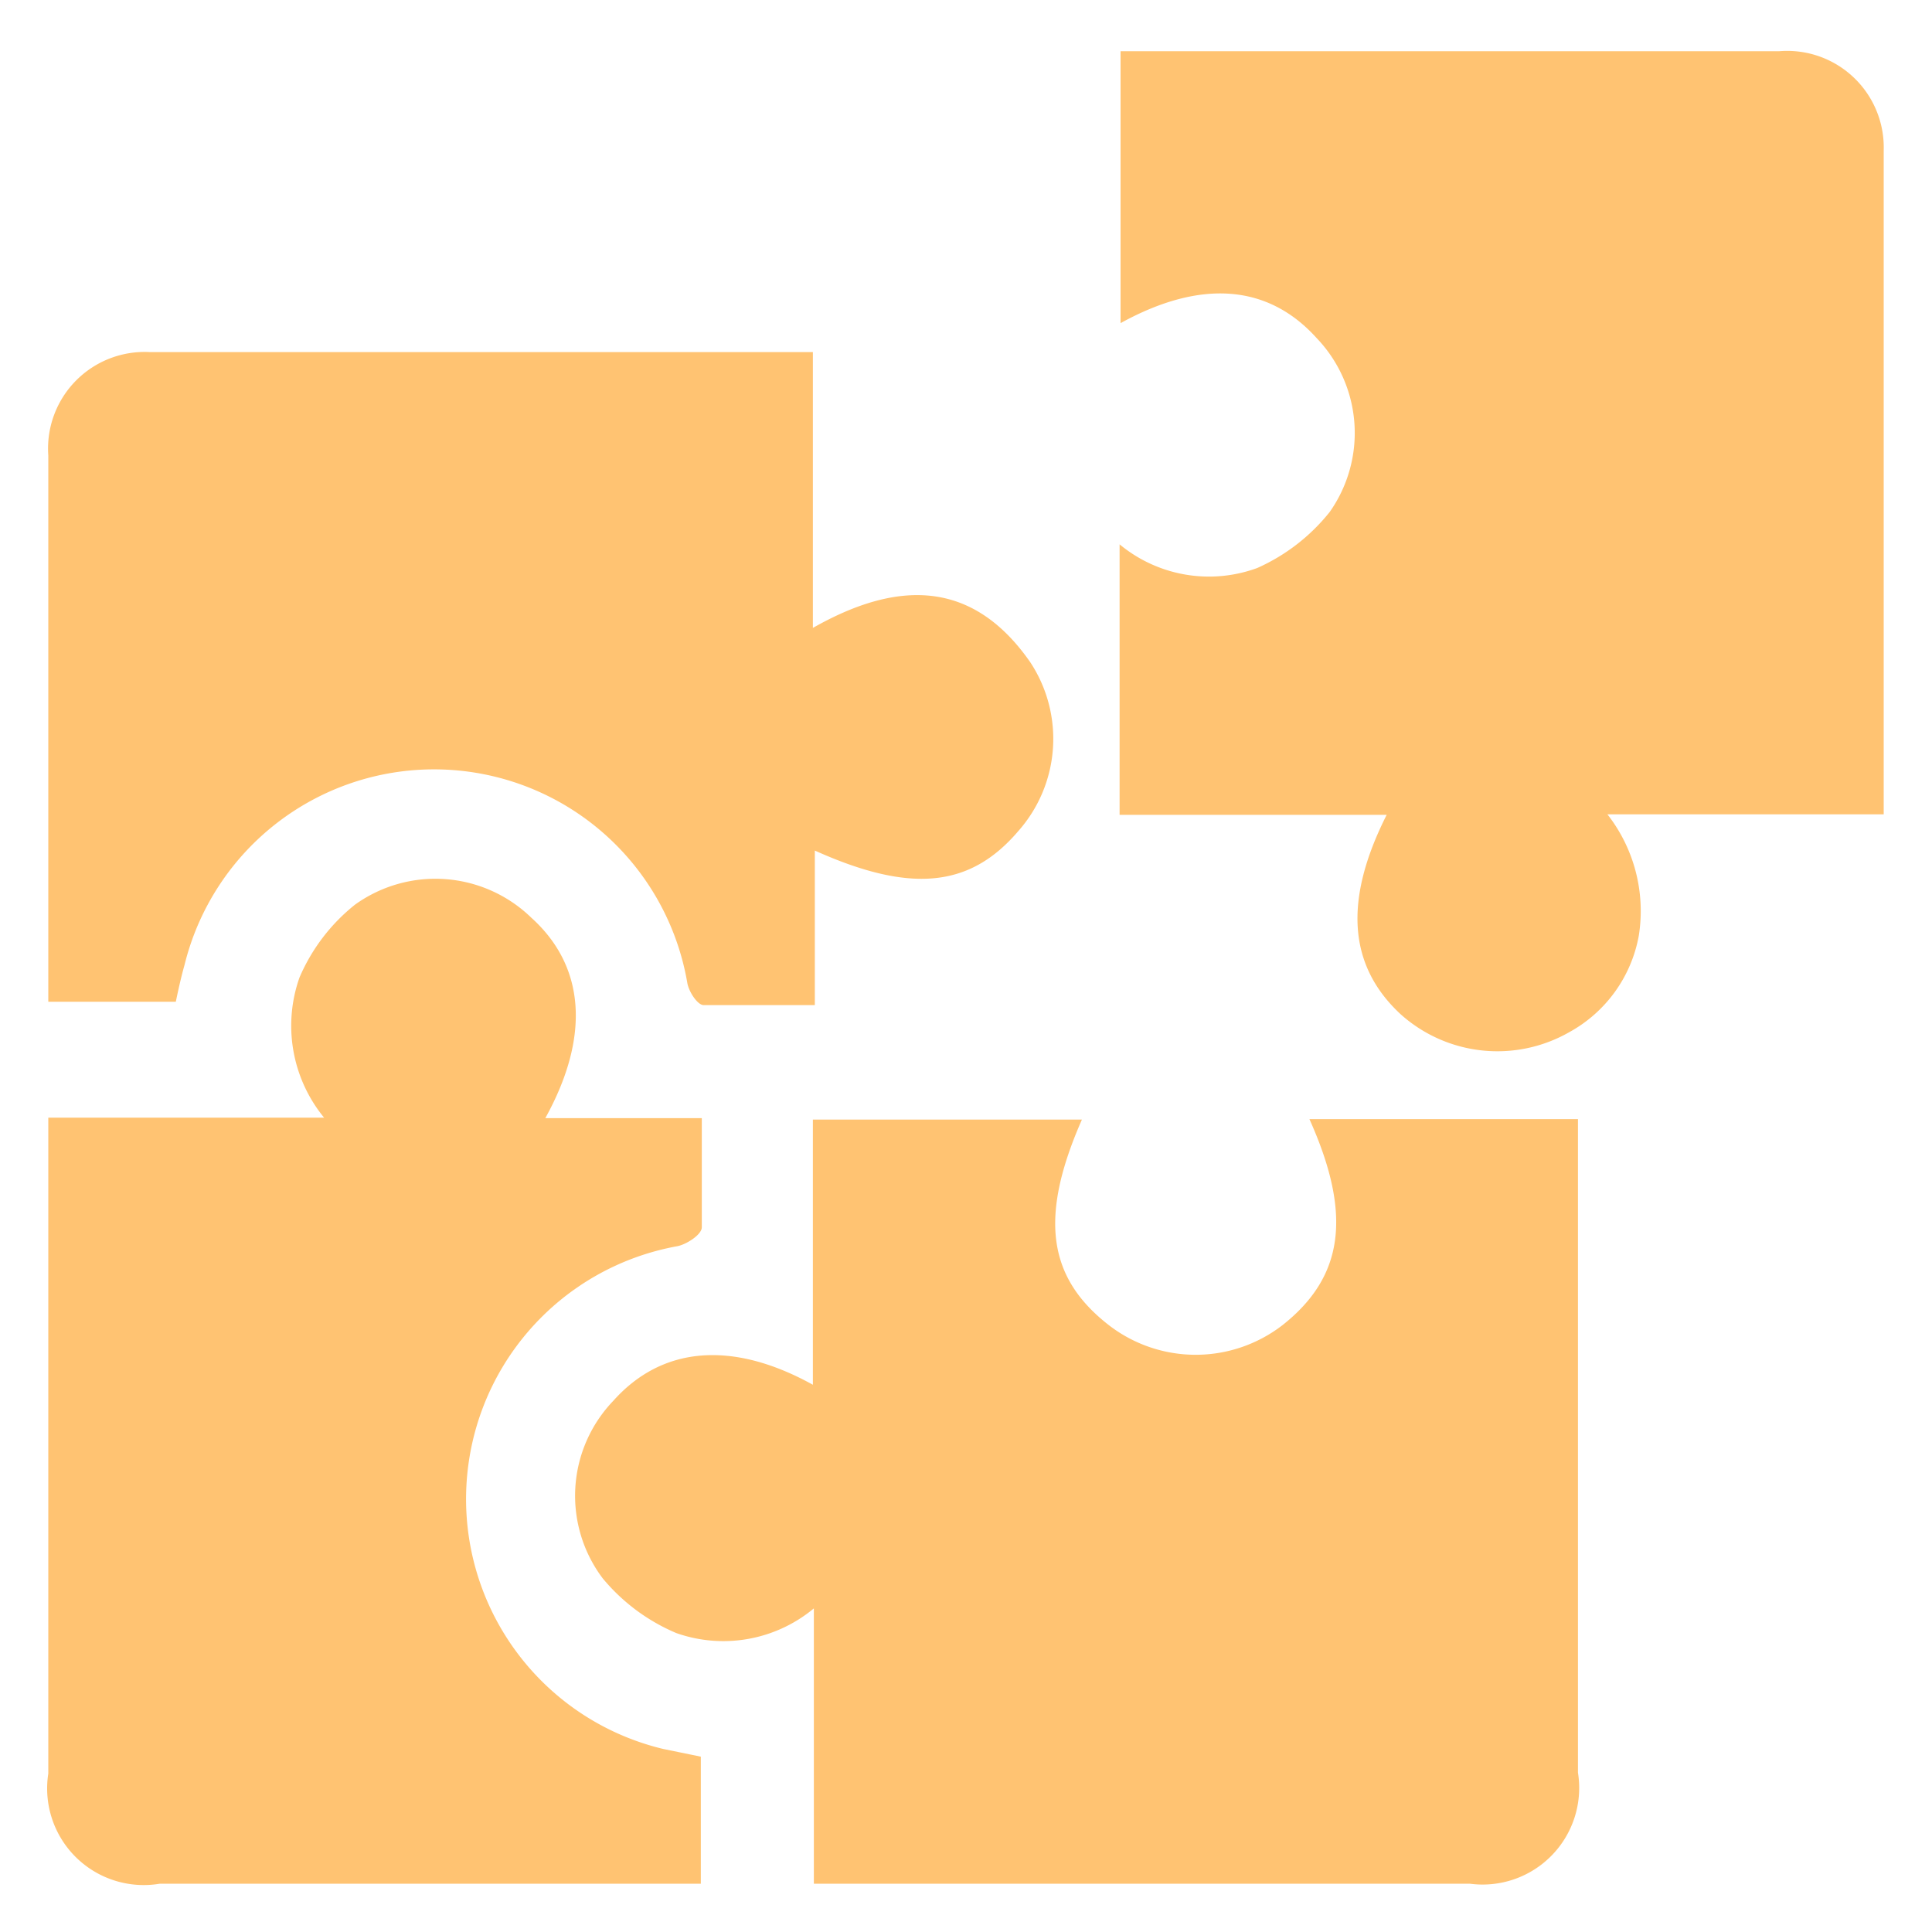
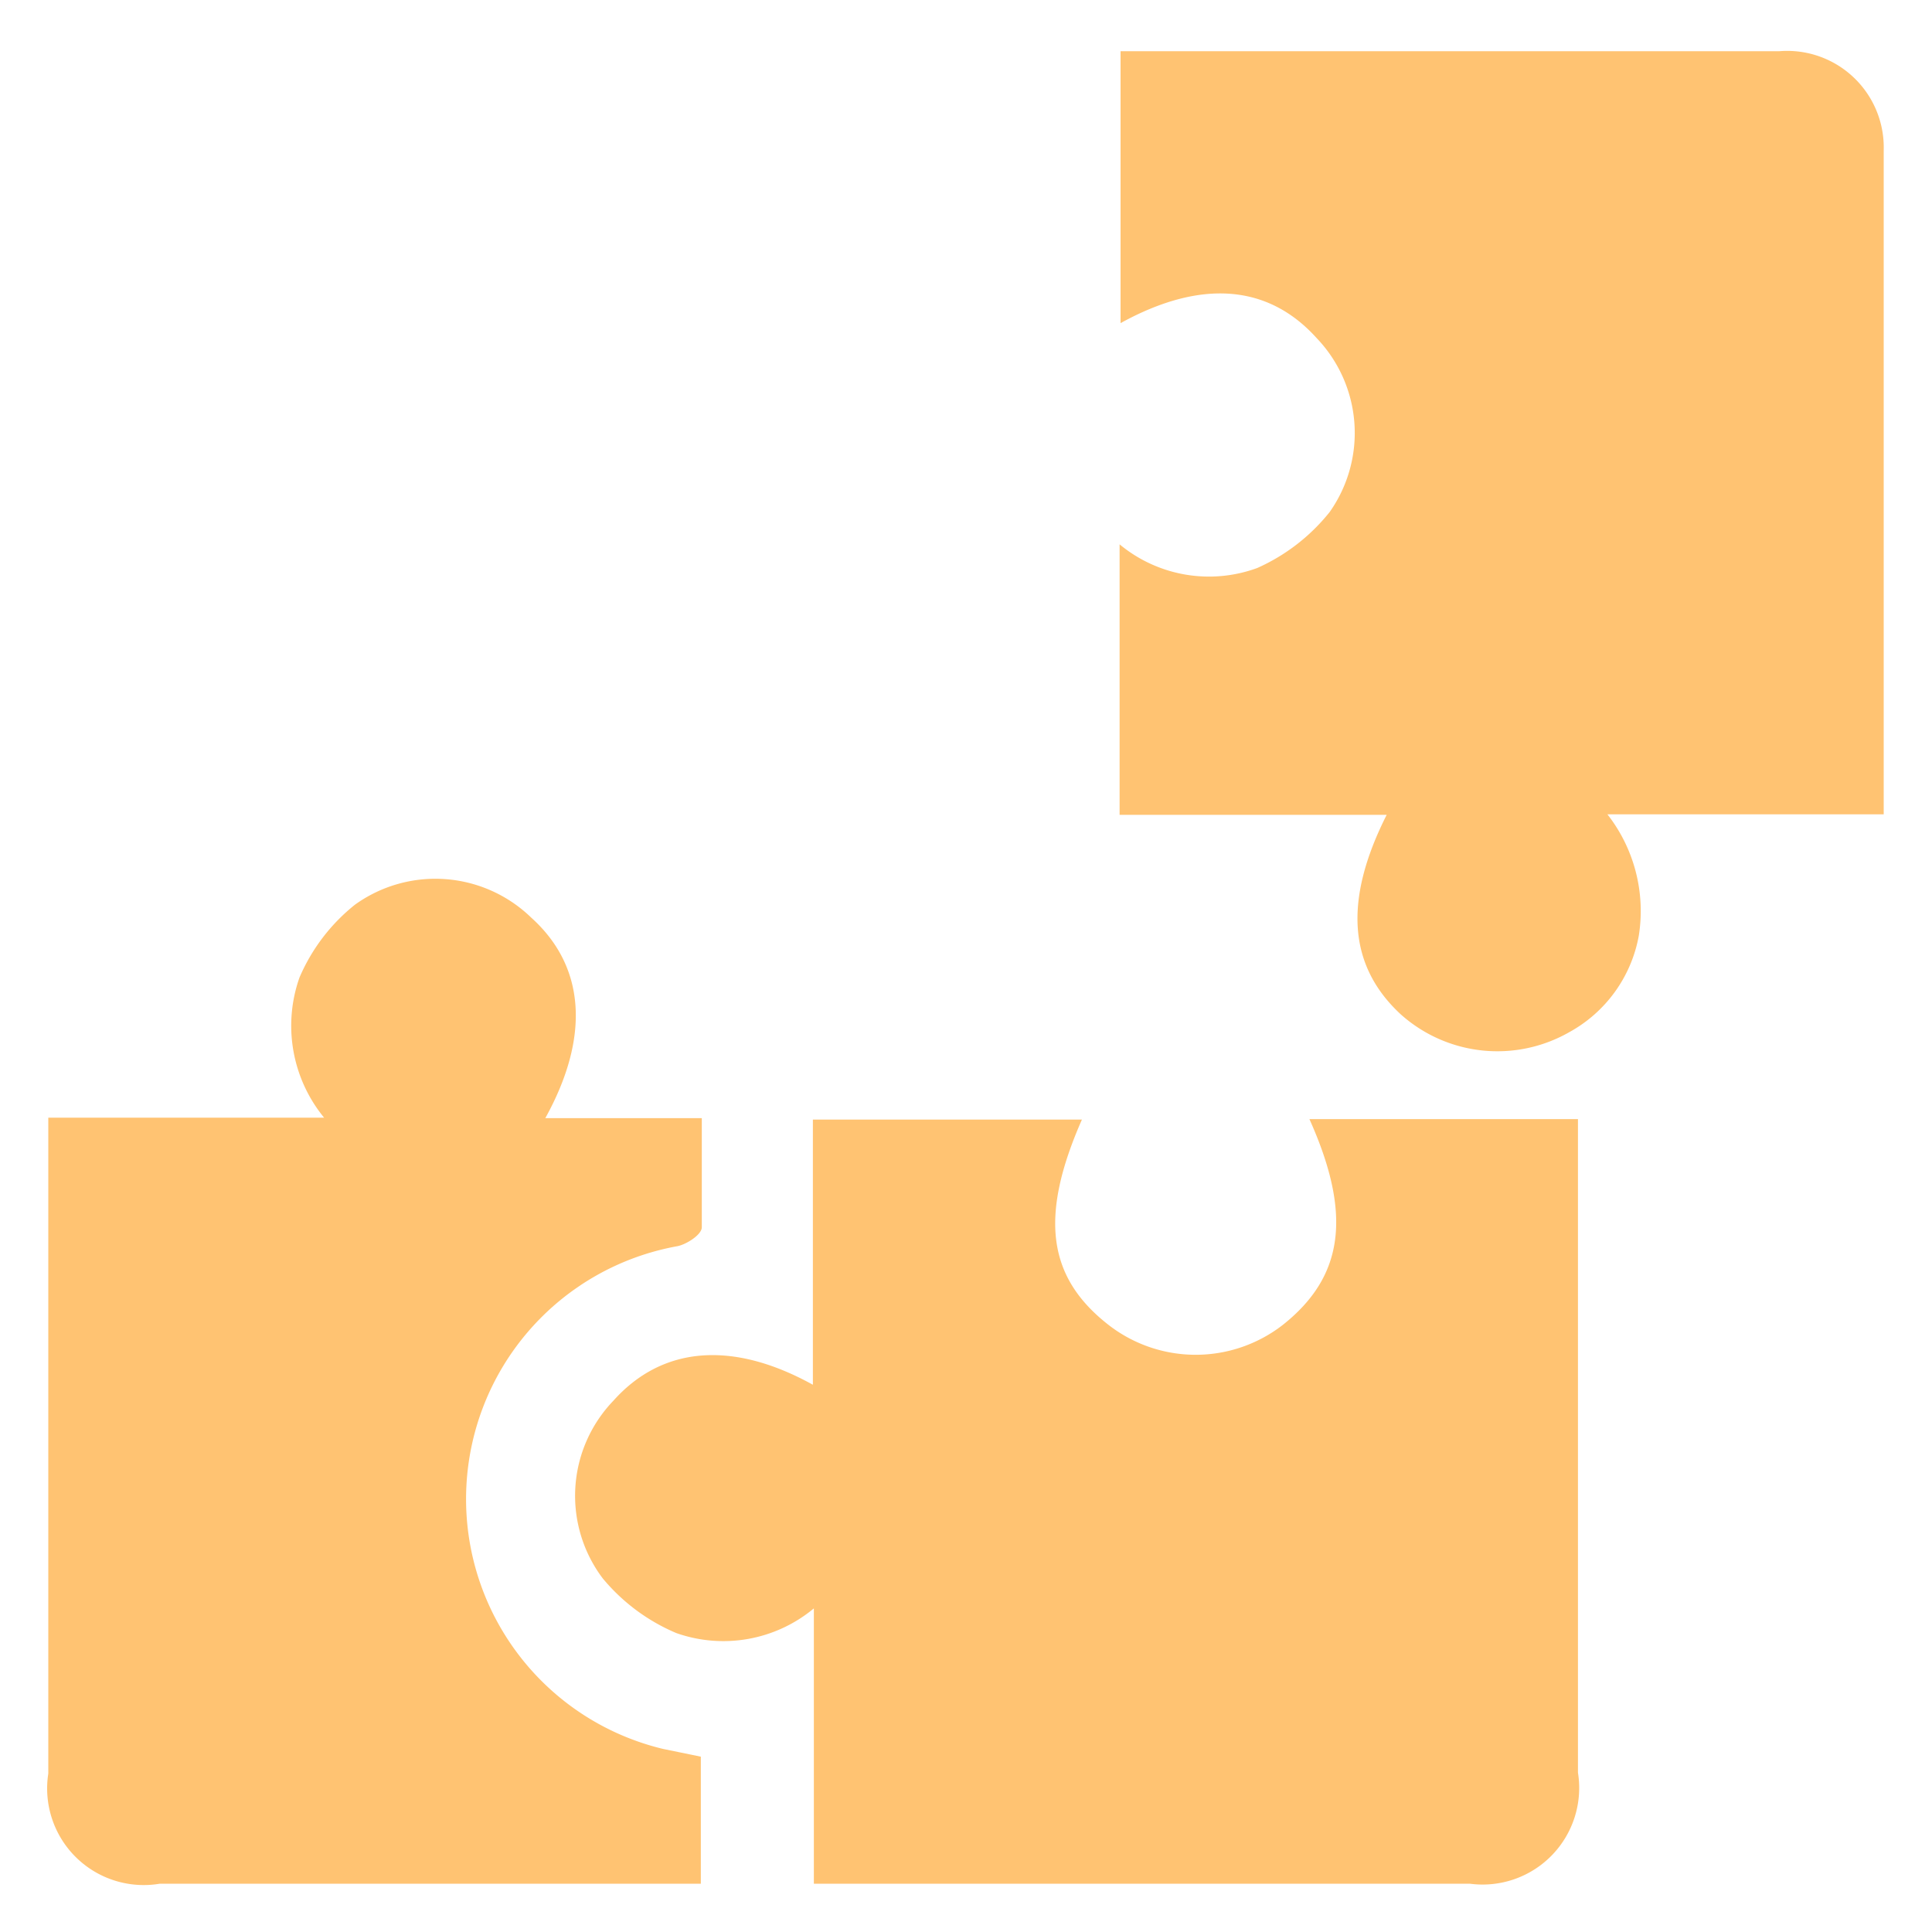
<svg xmlns="http://www.w3.org/2000/svg" id="Layer_1" data-name="Layer 1" viewBox="0 0 40 40">
  <defs>
    <style>.cls-1{fill:#ffc372;}</style>
  </defs>
  <path class="cls-1" d="M16.85,39V33.3a2.93,2.93,0,0,1-2.85.51,4,4,0,0,1-1.52-1.13A2.84,2.84,0,0,1,12.7,29c1-1.12,2.45-1.26,4.13-.33V23.18H22.4c-.88,2-.72,3.26.55,4.25a2.94,2.94,0,0,0,3.61,0c1.26-1,1.44-2.28.55-4.26h5.56c0,.2,0,.4,0,.6,0,4.31,0,8.62,0,12.93A2,2,0,0,1,30.43,39H16.85Z" />
  <path class="cls-1" d="M39,16.86H33.28a3.25,3.25,0,0,1,.65,2.51,2.86,2.86,0,0,1-1.44,2A3,3,0,0,1,29,21c-1.08-1-1.19-2.35-.29-4.13H23.18v-5.6a2.9,2.9,0,0,0,2.85.49,4,4,0,0,0,1.5-1.16A2.84,2.84,0,0,0,27.26,7c-1-1.11-2.39-1.23-4.06-.31V1.06c.14,0,.29,0,.45,0H36.84A2,2,0,0,1,39,3.12V16.37C39,16.51,39,16.65,39,16.86Z" />
  <path class="cls-1" d="M1,23.14H6.71a3,3,0,0,1-.51-2.9,3.88,3.88,0,0,1,1.15-1.51A2.85,2.85,0,0,1,11,19c1.11,1,1.23,2.45.29,4.15h3.24c0,.81,0,1.54,0,2.26,0,.15-.31.35-.5.39a5.32,5.32,0,0,0-.3,10.41l.78.16V39H3.31A2,2,0,0,1,1,36.72V23.14Z" />
-   <path class="cls-1" d="M3.64,20.74H1c0-.19,0-.35,0-.51V9.43A2,2,0,0,1,3.11,7.29H16.36l.47,0V13c1.76-1,3.31-1,4.5.71a2.88,2.88,0,0,1-.25,3.5c-1,1.17-2.23,1.29-4.21.4v3.2c-.81,0-1.55,0-2.3,0-.13,0-.31-.28-.34-.46a5.32,5.32,0,0,0-10.41-.37C3.76,20.19,3.7,20.45,3.64,20.74Z" />
</svg>